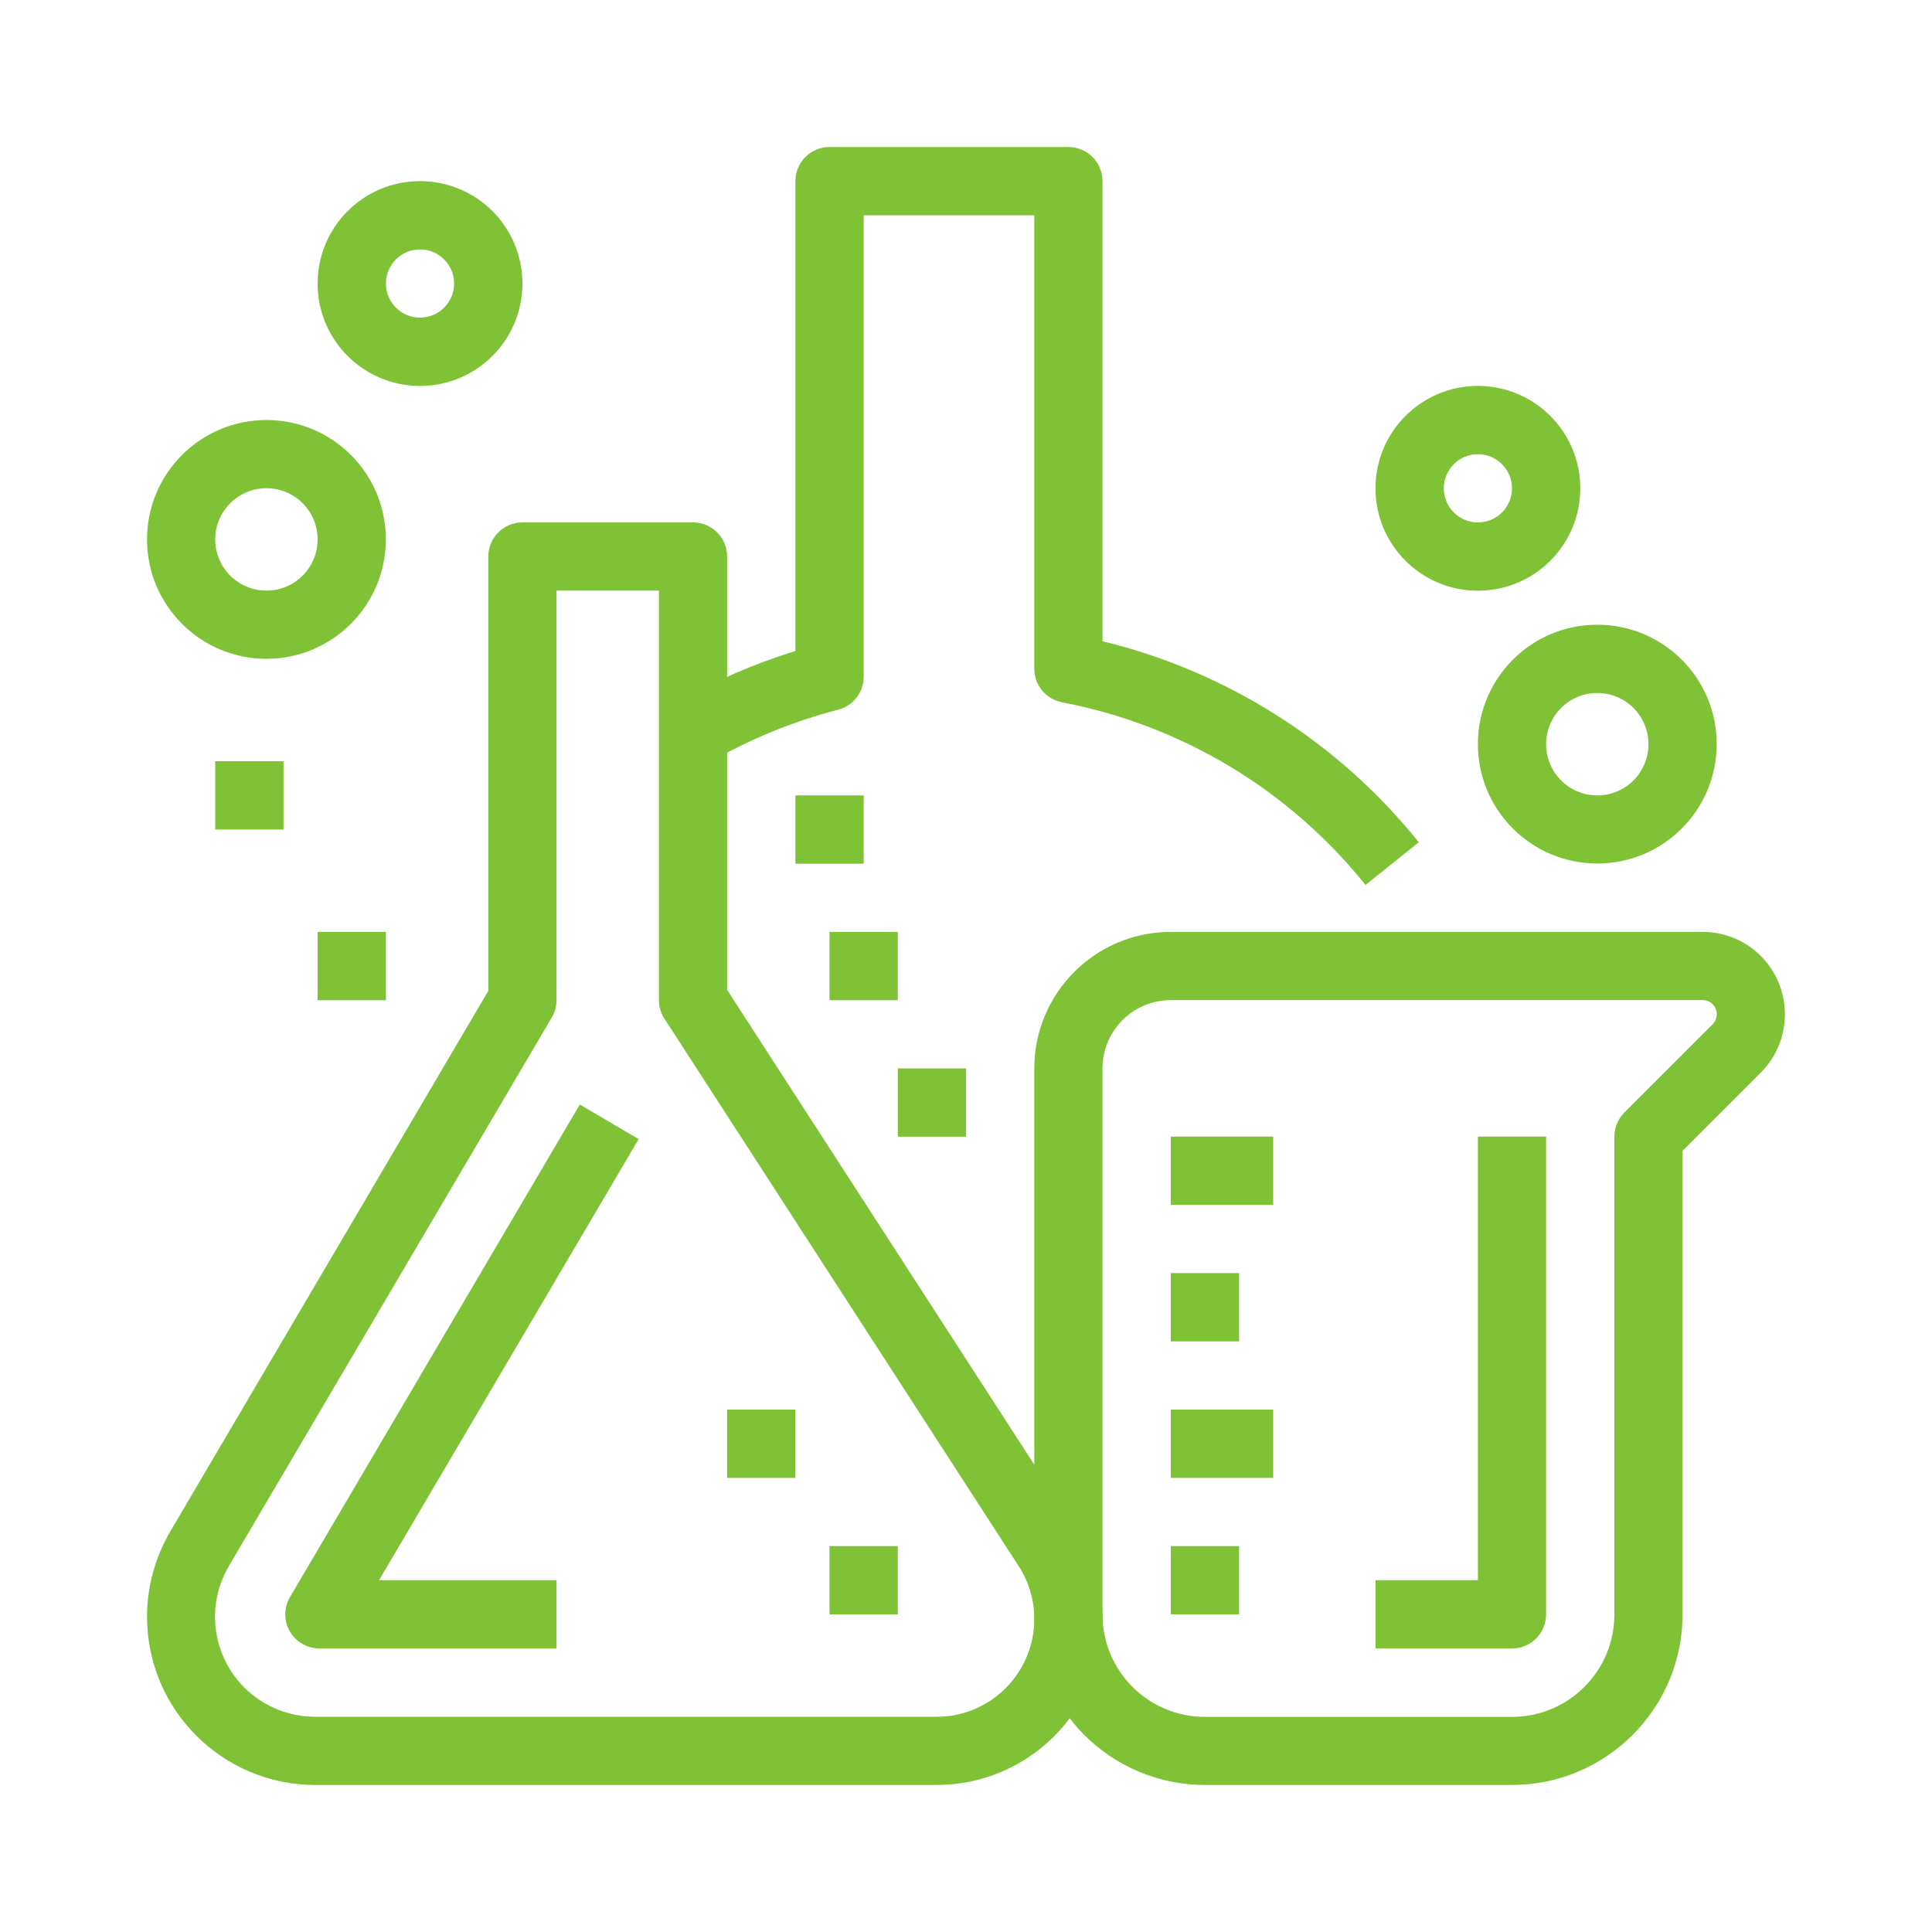
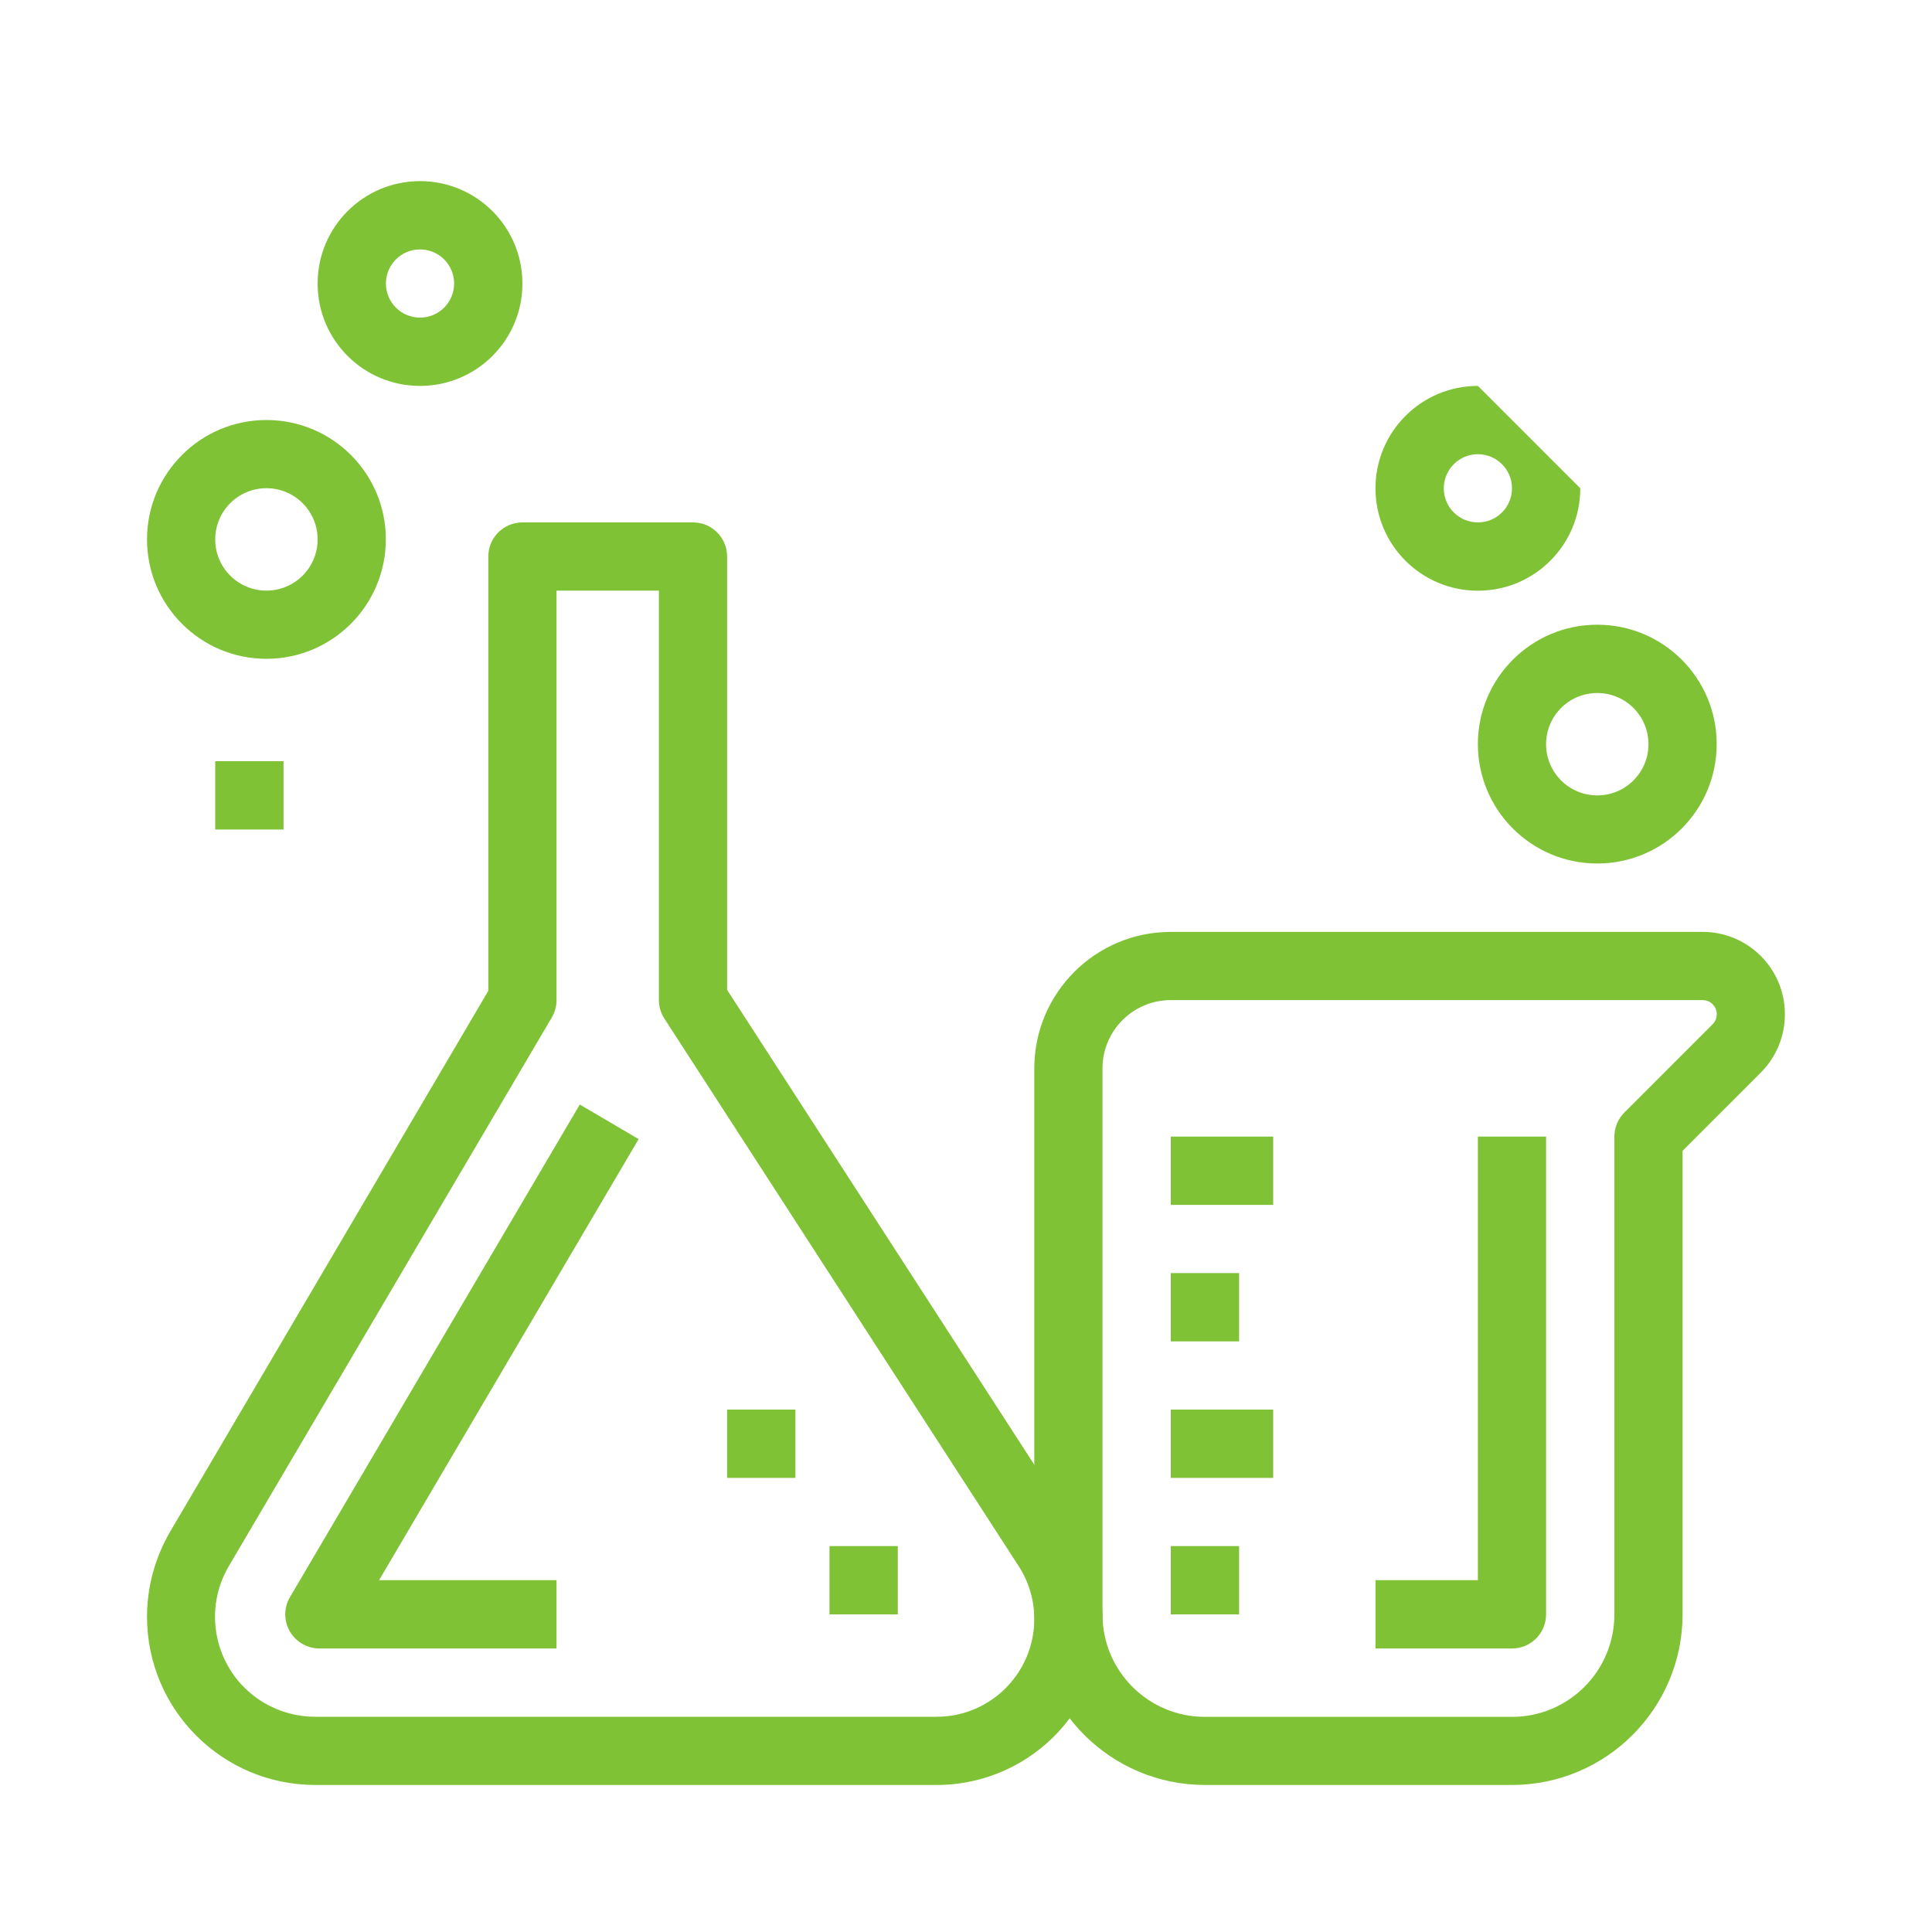
<svg xmlns="http://www.w3.org/2000/svg" id="Layer_1" x="0px" y="0px" viewBox="0 0 200 200" style="enable-background:new 0 0 200 200;" xml:space="preserve">
  <style type="text/css"> .st0{fill:#7FC235;} </style>
  <g>
    <g>
      <g>
        <path class="st0" d="M111.38,158.29l-36.11-55.82V57.61c0-1.95-1.58-3.53-3.53-3.53H54.08c-1.95,0-3.53,1.58-3.53,3.53v44.96 l-32.92,55.96c-1.57,2.68-2.41,5.73-2.41,8.83c0,9.62,7.8,17.42,17.42,17.42h64.33c3.31,0,6.54-0.96,9.32-2.75 C114.25,176.88,116.53,166.25,111.38,158.29z M96.96,177.72H32.63c-1.85,0-3.67-0.49-5.27-1.43c-4.93-2.9-6.57-9.24-3.67-14.17 l33.43-56.79c0.32-0.54,0.49-1.16,0.49-1.79V61.14h10.6v42.39c0,0.68,0.2,1.35,0.57,1.92l36.67,56.67 c1.06,1.63,1.62,3.54,1.62,5.49C107.06,173.19,102.54,177.72,96.96,177.72z" />
      </g>
    </g>
    <g>
      <g>
        <path class="st0" d="M66.11,117.92l-6.09-3.58l-30,50.99c-0.32,0.54-0.49,1.16-0.49,1.79c0,1.95,1.59,3.53,3.54,3.53h24.54v-7.07 H39.24L66.11,117.92z" />
      </g>
    </g>
    <g>
      <g>
        <path class="st0" d="M176.26,96.47H121.2c-7.8,0-14.13,6.33-14.13,14.13v56.52c0.01,9.75,7.91,17.65,17.66,17.66h31.79 c9.75-0.01,17.65-7.91,17.66-17.66v-47.99l8.1-8.1c1.6-1.6,2.49-3.76,2.49-6.02C184.78,100.29,180.97,96.47,176.26,96.47z M177.29,106.03l-9.14,9.14c-0.66,0.66-1.03,1.56-1.03,2.5v49.46c0,5.85-4.74,10.6-10.6,10.6h-31.79c-5.85,0-10.6-4.74-10.6-10.6 V110.6c0-3.9,3.16-7.07,7.07-7.07h55.06c0.39,0,0.76,0.15,1.04,0.43C177.86,104.53,177.86,105.46,177.29,106.03z" />
      </g>
    </g>
    <g>
      <g>
        <path class="st0" d="M152.99,117.66v45.92h-10.6v7.07h14.13c1.95,0,3.53-1.58,3.53-3.53v-49.46H152.99z" />
      </g>
    </g>
    <g>
      <g>
-         <path class="st0" d="M114.13,66.38V18.75c0-1.95-1.58-3.53-3.53-3.53H85.87c-1.95,0-3.53,1.58-3.53,3.53v48.64 c-4.31,1.33-8.46,3.14-12.36,5.39l3.53,6.11c4.15-2.4,8.61-4.22,13.25-5.42c1.56-0.4,2.65-1.81,2.65-3.42V22.28h17.66v46.95 c0,1.7,1.21,3.15,2.87,3.47c12.39,2.37,23.52,9.07,31.42,18.91l5.51-4.42C138.55,76.83,127.04,69.52,114.13,66.38z" />
-       </g>
+         </g>
    </g>
    <g>
      <g>
        <path class="st0" d="M165.35,64.67c-6.83,0-12.36,5.54-12.36,12.36c0,6.83,5.54,12.36,12.36,12.36c6.83,0,12.36-5.54,12.36-12.36 C177.72,70.21,172.18,64.67,165.35,64.67z M165.35,82.34c-2.93,0-5.3-2.37-5.3-5.3c0-2.93,2.37-5.3,5.3-5.3s5.3,2.37,5.3,5.3 C170.65,79.96,168.28,82.34,165.35,82.34z" />
      </g>
    </g>
    <g>
      <g>
-         <path class="st0" d="M152.99,39.95c-5.85,0-10.6,4.74-10.6,10.6s4.74,10.6,10.6,10.6s10.6-4.74,10.6-10.6 S158.84,39.95,152.99,39.95z M152.99,54.08c-1.95,0-3.53-1.58-3.53-3.53c0-1.95,1.58-3.53,3.53-3.53c1.95,0,3.53,1.58,3.53,3.53 S154.94,54.08,152.99,54.08z" />
+         <path class="st0" d="M152.99,39.95c-5.85,0-10.6,4.74-10.6,10.6s4.74,10.6,10.6,10.6s10.6-4.74,10.6-10.6 z M152.99,54.08c-1.95,0-3.53-1.58-3.53-3.53c0-1.95,1.58-3.53,3.53-3.53c1.95,0,3.53,1.58,3.53,3.53 S154.94,54.08,152.99,54.08z" />
      </g>
    </g>
    <g>
      <g>
        <path class="st0" d="M27.58,43.48c-6.83,0-12.36,5.54-12.36,12.36c0,6.83,5.54,12.36,12.36,12.36s12.36-5.54,12.36-12.36 C39.95,49.01,34.41,43.48,27.58,43.48z M27.58,61.14c-2.93,0-5.3-2.37-5.3-5.3s2.37-5.3,5.3-5.3s5.3,2.37,5.3,5.3 C32.88,58.77,30.51,61.14,27.58,61.14z" />
      </g>
    </g>
    <g>
      <g>
        <path class="st0" d="M43.48,18.75c-5.85,0-10.6,4.74-10.6,10.6s4.74,10.6,10.6,10.6s10.6-4.74,10.6-10.6S49.33,18.75,43.48,18.75 z M43.48,32.88c-1.95,0-3.53-1.58-3.53-3.53c0-1.95,1.58-3.53,3.53-3.53c1.95,0,3.53,1.58,3.53,3.53S45.43,32.88,43.48,32.88z" />
      </g>
    </g>
    <g>
      <g>
        <rect x="121.2" y="117.66" class="st0" width="10.6" height="7.07" />
      </g>
    </g>
    <g>
      <g>
        <rect x="121.2" y="131.79" class="st0" width="7.07" height="7.07" />
      </g>
    </g>
    <g>
      <g>
        <rect x="121.2" y="145.92" class="st0" width="10.6" height="7.07" />
      </g>
    </g>
    <g>
      <g>
        <rect x="121.2" y="160.05" class="st0" width="7.07" height="7.07" />
      </g>
    </g>
    <g>
      <g>
        <rect x="22.28" y="78.8" class="st0" width="7.07" height="7.07" />
      </g>
    </g>
    <g>
      <g>
-         <rect x="32.88" y="96.47" class="st0" width="7.07" height="7.07" />
-       </g>
+         </g>
    </g>
    <g>
      <g>
-         <rect x="92.94" y="110.6" class="st0" width="7.07" height="7.07" />
-       </g>
+         </g>
    </g>
    <g>
      <g>
-         <rect x="85.87" y="96.47" class="st0" width="7.07" height="7.07" />
-       </g>
+         </g>
    </g>
    <g>
      <g>
-         <rect x="82.34" y="82.34" class="st0" width="7.07" height="7.07" />
-       </g>
+         </g>
    </g>
    <g>
      <g>
        <rect x="85.87" y="160.05" class="st0" width="7.07" height="7.07" />
      </g>
    </g>
    <g>
      <g>
        <rect x="75.27" y="145.92" class="st0" width="7.07" height="7.07" />
      </g>
    </g>
  </g>
</svg>